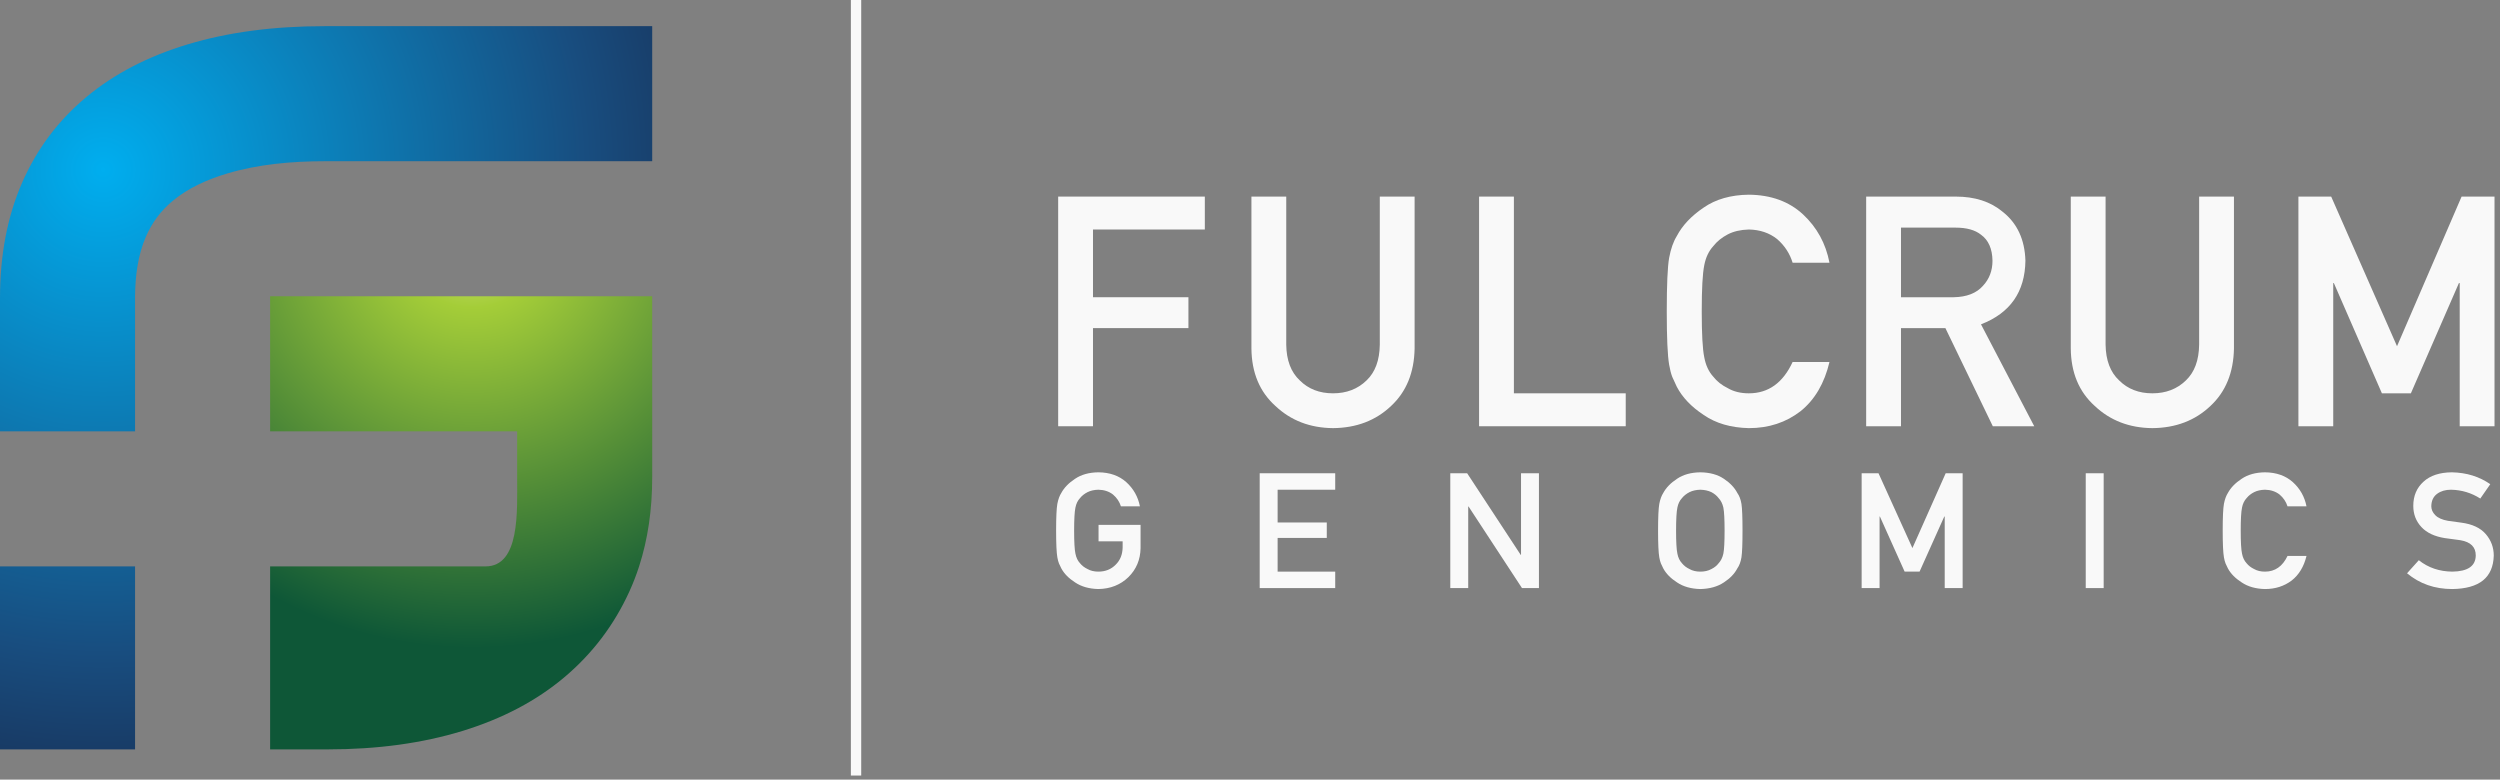
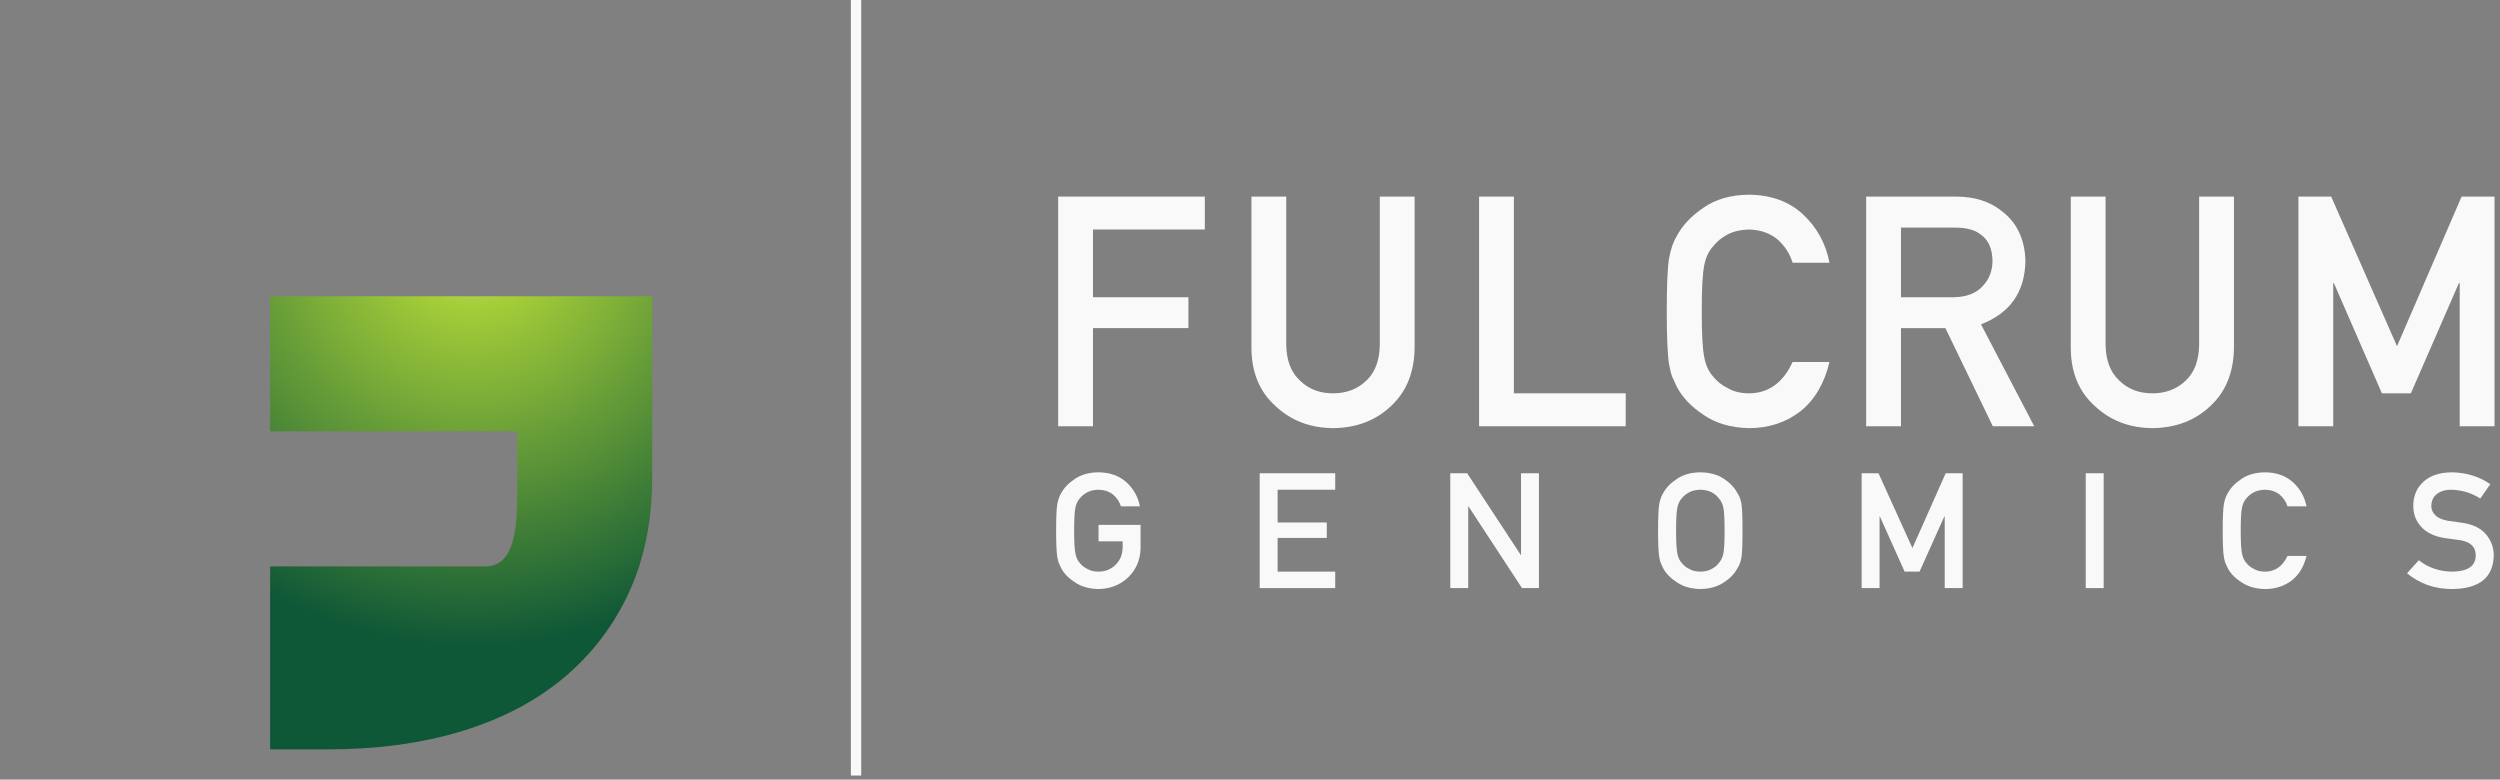
<svg xmlns="http://www.w3.org/2000/svg" xmlns:ns1="http://sodipodi.sourceforge.net/DTD/sodipodi-0.dtd" xmlns:ns2="http://www.inkscape.org/namespaces/inkscape" width="100%" height="100%" viewBox="0 0 372 116" version="1.1" xml:space="preserve" style="fill-rule:evenodd;clip-rule:evenodd;stroke-linejoin:round;stroke-miterlimit:1.414;" id="svg21" ns1:docname="fulcrumgenomics.svg" ns2:version="1.3.2 (091e20e, 2023-11-25)" ns2:export-filename="fulcrumgenomics-white.svg" ns2:export-xdpi="96" ns2:export-ydpi="96">
  <rect x="0" y="0" width="372" height="116" fill="#808080" stroke="none" />
  <ns1:namedview id="namedview21" pagecolor="#ffffff" bordercolor="#000000" borderopacity="0.25" ns2:showpageshadow="2" ns2:pageopacity="0.0" ns2:pagecheckerboard="0" ns2:deskcolor="#ffffff" ns2:export-bgcolor="#ffffff00" ns2:zoom="1.938172" ns2:cx="186" ns2:cy="57.786408" ns2:window-width="1728" ns2:window-height="993" ns2:window-x="0" ns2:window-y="38" ns2:window-maximized="1" ns2:current-layer="g15" />
  <g transform="matrix(1,0,0,1,-235.919,-243.995)" id="g15">
    <path d="M393.376,307.42l5.179,0l0,-14.602l14.203,0l0,-4.594l-14.203,0l0,-10.078l16.641,0l0,-4.898l-21.82,0l0,34.172Z" style="fill:#f9f9f9;fill-rule:nonzero" id="path1" />
    <path d="M422.132,295.841c0.031,3.594 1.219,6.446 3.562,8.555c2.297,2.172 5.157,3.274 8.579,3.305c3.484,-0.031 6.367,-1.133 8.648,-3.305c2.266,-2.109 3.43,-4.961 3.492,-8.555l0,-22.593l-5.18,0l0,22.031c-0.031,2.328 -0.687,4.101 -1.968,5.32c-1.313,1.281 -2.977,1.922 -4.992,1.922c-2.016,0 -3.665,-0.641 -4.946,-1.922c-1.312,-1.219 -1.984,-2.992 -2.015,-5.32l0,-22.031l-5.18,0l0,22.593Z" style="fill:#f9f9f9;fill-rule:nonzero" id="path2" />
    <path d="M456.006,307.42l21.82,0l0,-4.899l-16.641,0l0,-29.273l-5.179,0l0,34.172Z" style="fill:#f9f9f9;fill-rule:nonzero" id="path3" />
    <path d="M502.661,297.857c-1.438,3.109 -3.61,4.664 -6.516,4.664c-1.219,0 -2.265,-0.258 -3.14,-0.773c-0.891,-0.438 -1.61,-1.008 -2.157,-1.711c-0.672,-0.735 -1.117,-1.696 -1.336,-2.883c-0.25,-1.188 -0.375,-3.461 -0.375,-6.82c0,-3.36 0.125,-5.649 0.375,-6.868c0.219,-1.156 0.664,-2.101 1.336,-2.836c0.547,-0.703 1.266,-1.289 2.157,-1.757c0.875,-0.453 1.921,-0.696 3.14,-0.727c1.656,0.031 3.063,0.508 4.219,1.43c1.109,0.969 1.875,2.14 2.297,3.515l5.484,0c-0.547,-2.859 -1.859,-5.257 -3.937,-7.195c-2.078,-1.922 -4.766,-2.898 -8.063,-2.93c-2.687,0.032 -4.929,0.672 -6.726,1.922c-1.828,1.235 -3.157,2.641 -3.985,4.219c-0.515,0.828 -0.898,1.914 -1.148,3.258c-0.235,1.344 -0.352,4 -0.352,7.969c0,3.906 0.117,6.546 0.352,7.921c0.125,0.735 0.281,1.344 0.469,1.829c0.203,0.468 0.429,0.961 0.679,1.476c0.828,1.578 2.157,2.969 3.985,4.172c1.797,1.25 4.039,1.906 6.726,1.969c2.969,0 5.539,-0.844 7.711,-2.531c2.11,-1.704 3.539,-4.141 4.289,-7.313l-5.484,0Z" style="fill:#f9f9f9;fill-rule:nonzero" id="path4" />
    <path d="M518.785,277.865l8.109,0c1.657,0 2.922,0.351 3.797,1.055c1.11,0.796 1.68,2.085 1.711,3.867c0,1.484 -0.476,2.734 -1.429,3.75c-0.969,1.093 -2.422,1.656 -4.36,1.687l-7.828,0l0,-10.359ZM513.605,307.42l5.18,0l0,-14.602l6.609,0l7.055,14.602l6.164,0l-7.922,-15.165c4.344,-1.671 6.547,-4.828 6.61,-9.468c-0.094,-3.157 -1.227,-5.586 -3.399,-7.289c-1.797,-1.5 -4.117,-2.25 -6.961,-2.25l-13.336,0l0,34.172Z" style="fill:#f9f9f9;fill-rule:nonzero" id="path5" />
    <path d="M544.05,295.841c0.031,3.594 1.219,6.446 3.562,8.555c2.297,2.172 5.157,3.274 8.579,3.305c3.484,-0.031 6.367,-1.133 8.648,-3.305c2.266,-2.109 3.43,-4.961 3.492,-8.555l0,-22.593l-5.18,0l0,22.031c-0.031,2.328 -0.687,4.101 -1.968,5.32c-1.313,1.281 -2.977,1.922 -4.992,1.922c-2.016,0 -3.665,-0.641 -4.946,-1.922c-1.312,-1.219 -1.984,-2.992 -2.015,-5.32l0,-22.031l-5.18,0l0,22.593Z" style="fill:#f9f9f9;fill-rule:nonzero" id="path6" />
    <path d="M577.924,307.42l5.179,0l0,-21.305l0.094,0l7.149,16.406l4.312,0l7.148,-16.406l0.118,0l0,21.305l5.179,0l0,-34.172l-4.898,0l-9.609,22.265l-9.797,-22.265l-4.875,0l0,34.172Z" style="fill:#f9f9f9;fill-rule:nonzero" id="path7" />
    <g transform="matrix(1.03,0,0,1,-11.755,0)" id="g14" style="fill:#f9f9f9">
      <path d="M399.163,324.542l3.481,0l0,0.891c-0.016,1.07 -0.352,1.933 -1.008,2.589c-0.657,0.688 -1.489,1.032 -2.496,1.032c-0.61,0 -1.133,-0.129 -1.571,-0.387c-0.445,-0.219 -0.804,-0.504 -1.078,-0.855c-0.336,-0.368 -0.558,-0.848 -0.668,-1.442c-0.125,-0.594 -0.187,-1.73 -0.187,-3.41c0,-1.68 0.062,-2.824 0.187,-3.434c0.11,-0.578 0.332,-1.05 0.668,-1.418c0.274,-0.351 0.633,-0.644 1.078,-0.878c0.438,-0.227 0.961,-0.348 1.571,-0.364c0.828,0.016 1.531,0.254 2.109,0.715c0.555,0.484 0.937,1.07 1.148,1.758l2.743,0c-0.274,-1.43 -0.93,-2.629 -1.969,-3.598c-1.039,-0.961 -2.383,-1.449 -4.031,-1.465c-1.344,0.016 -2.465,0.336 -3.364,0.961c-0.914,0.618 -1.578,1.321 -1.992,2.11c-0.258,0.414 -0.449,0.957 -0.574,1.629c-0.117,0.671 -0.176,2 -0.176,3.984c0,1.953 0.059,3.273 0.176,3.961c0.062,0.367 0.141,0.672 0.234,0.914c0.102,0.234 0.215,0.48 0.34,0.738c0.414,0.789 1.078,1.485 1.992,2.086c0.899,0.625 2.02,0.953 3.364,0.985c1.742,-0.032 3.187,-0.622 4.336,-1.77c1.14,-1.156 1.726,-2.59 1.757,-4.301l0,-3.48l-6.07,0l0,2.449Z" style="fill:#f9f9f9;fill-rule:nonzero" id="path8" />
      <path d="M422.443,331.503l10.91,0l0,-2.449l-8.32,0l0,-5.016l7.101,0l0,-2.297l-7.101,0l0,-4.875l8.32,0l0,-2.449l-10.91,0l0,17.086Z" style="fill:#f9f9f9;fill-rule:nonzero" id="path9" />
      <path d="M449.977,331.503l2.59,0l0,-12.141l0.047,0l7.722,12.141l2.449,0l0,-17.086l-2.589,0l0,12.141l-0.047,0l-7.735,-12.141l-2.437,0l0,17.086Z" style="fill:#f9f9f9;fill-rule:nonzero" id="path10" />
      <path d="M479.995,322.96c0,1.953 0.059,3.273 0.176,3.961c0.062,0.367 0.141,0.672 0.234,0.914c0.102,0.234 0.215,0.48 0.34,0.738c0.414,0.789 1.078,1.485 1.992,2.086c0.899,0.625 2.02,0.953 3.364,0.985c1.359,-0.032 2.492,-0.36 3.398,-0.985c0.898,-0.601 1.547,-1.297 1.945,-2.086c0.289,-0.414 0.489,-0.965 0.598,-1.652c0.102,-0.688 0.152,-2.008 0.152,-3.961c0,-1.984 -0.05,-3.313 -0.152,-3.984c-0.109,-0.672 -0.309,-1.215 -0.598,-1.629c-0.398,-0.789 -1.047,-1.492 -1.945,-2.11c-0.906,-0.625 -2.039,-0.945 -3.398,-0.961c-1.344,0.016 -2.465,0.336 -3.364,0.961c-0.914,0.618 -1.578,1.321 -1.992,2.11c-0.258,0.414 -0.449,0.957 -0.574,1.629c-0.117,0.671 -0.176,2 -0.176,3.984ZM482.597,322.96c0,-1.68 0.062,-2.824 0.187,-3.434c0.11,-0.578 0.332,-1.05 0.668,-1.418c0.274,-0.351 0.633,-0.644 1.078,-0.878c0.438,-0.227 0.961,-0.348 1.571,-0.364c0.617,0.016 1.152,0.137 1.605,0.364c0.43,0.234 0.773,0.527 1.031,0.878c0.336,0.368 0.567,0.84 0.692,1.418c0.117,0.61 0.175,1.754 0.175,3.434c0,1.68 -0.058,2.816 -0.175,3.41c-0.125,0.594 -0.356,1.074 -0.692,1.442c-0.258,0.351 -0.601,0.636 -1.031,0.855c-0.453,0.258 -0.988,0.387 -1.605,0.387c-0.61,0 -1.133,-0.129 -1.571,-0.387c-0.445,-0.219 -0.804,-0.504 -1.078,-0.855c-0.336,-0.368 -0.558,-0.848 -0.668,-1.442c-0.125,-0.594 -0.187,-1.73 -0.187,-3.41Z" style="fill:#f9f9f9;fill-rule:nonzero" id="path11" />
      <path d="M509.404,331.503l2.59,0l0,-10.652l0.047,0l3.574,8.203l2.156,0l3.574,-8.203l0.059,0l0,10.652l2.59,0l0,-17.086l-2.449,0l-4.805,11.133l-4.899,-11.133l-2.437,0l0,17.086Z" style="fill:#f9f9f9;fill-rule:nonzero" id="path12" />
      <rect x="541.778" y="314.417" width="2.59" height="17.086" style="fill:#f9f9f9;fill-rule:nonzero" id="rect12" />
      <path d="M570.929,326.722c-0.719,1.554 -1.805,2.332 -3.258,2.332c-0.609,0 -1.133,-0.129 -1.57,-0.387c-0.446,-0.219 -0.805,-0.504 -1.079,-0.855c-0.335,-0.368 -0.558,-0.848 -0.667,-1.442c-0.125,-0.594 -0.188,-1.73 -0.188,-3.41c0,-1.68 0.063,-2.824 0.188,-3.434c0.109,-0.578 0.332,-1.05 0.667,-1.418c0.274,-0.351 0.633,-0.644 1.079,-0.878c0.437,-0.227 0.961,-0.348 1.57,-0.364c0.828,0.016 1.531,0.254 2.109,0.715c0.555,0.484 0.938,1.07 1.149,1.758l2.742,0c-0.274,-1.43 -0.93,-2.629 -1.969,-3.598c-1.039,-0.961 -2.383,-1.449 -4.031,-1.465c-1.344,0.016 -2.465,0.336 -3.363,0.961c-0.914,0.618 -1.578,1.321 -1.993,2.11c-0.257,0.414 -0.449,0.957 -0.574,1.629c-0.117,0.671 -0.176,2 -0.176,3.984c0,1.953 0.059,3.273 0.176,3.961c0.063,0.367 0.141,0.672 0.235,0.914c0.101,0.234 0.214,0.48 0.339,0.738c0.415,0.789 1.079,1.485 1.993,2.086c0.898,0.625 2.019,0.953 3.363,0.985c1.484,0 2.769,-0.422 3.855,-1.266c1.055,-0.852 1.77,-2.07 2.145,-3.656l-2.742,0Z" style="fill:#f9f9f9;fill-rule:nonzero" id="path13" />
      <path d="M589.896,327.355l-1.699,1.945c1.82,1.562 3.996,2.344 6.527,2.344c3.914,-0.047 5.914,-1.704 6,-4.969c0,-1.211 -0.379,-2.274 -1.136,-3.188c-0.766,-0.929 -1.95,-1.504 -3.551,-1.722c-0.813,-0.102 -1.453,-0.192 -1.922,-0.27c-0.844,-0.156 -1.457,-0.437 -1.84,-0.844c-0.383,-0.398 -0.574,-0.843 -0.574,-1.336c0.016,-0.82 0.301,-1.437 0.855,-1.851c0.532,-0.399 1.196,-0.598 1.993,-0.598c1.539,0.031 2.949,0.469 4.23,1.313l1.441,-2.133c-1.57,-1.133 -3.418,-1.723 -5.543,-1.77c-1.765,0.016 -3.128,0.477 -4.089,1.383c-0.993,0.914 -1.489,2.117 -1.489,3.61c0,1.242 0.395,2.296 1.184,3.164c0.766,0.843 1.883,1.386 3.351,1.629c0.821,0.117 1.575,0.222 2.262,0.316c1.5,0.258 2.242,1.023 2.227,2.297c-0.031,1.555 -1.156,2.347 -3.375,2.379c-1.875,-0.016 -3.492,-0.582 -4.852,-1.699Z" style="fill:#f9f9f9;fill-rule:nonzero" id="path14" />
    </g>
  </g>
  <g id="g16">
    <path d="M76.952,44.087l-36.758,0l0,20.096l36.758,0l0,6.835c0,5.054 0.444,13.262 -4.711,13.262l-32.047,0l0,27.228l8.588,0c7.379,0 14.051,-0.913 20.014,-2.738c5.965,-1.827 11.027,-4.493 15.189,-8.002c4.161,-3.508 7.379,-7.751 9.653,-12.727c0.554,-1.213 1.041,-2.466 1.46,-3.761c1.3,-4.023 1.95,-8.442 1.95,-13.262l0,-6.835l0,-20.096l-20.096,0Z" style="fill:url(#_Radial1);fill-rule:nonzero;" id="path15" />
-     <path d="M48.267,3.893c-7.551,0 -14.309,0.895 -20.271,2.685c-5.964,1.79 -11.027,4.421 -15.189,7.894c-4.161,3.472 -7.336,7.715 -9.524,12.726c-2.188,5.013 -3.283,10.741 -3.283,17.185l0,19.8l20.097,0l0,-19.8l0,-0.296l0.002,0c0.024,-2.966 0.41,-6.117 1.602,-8.847c0.928,-2.125 2.202,-3.853 3.982,-5.337c2.327,-1.943 5.208,-3.212 8.09,-4.077c4.631,-1.39 9.678,-1.836 14.494,-1.836l48.781,0l0,-20.097l-48.781,0ZM0,84.28l0,27.228l20.097,0l0,-20.097l0,-7.131l-20.097,0Z" style="fill:url(#_Radial2);fill-rule:nonzero;" id="path16" />
  </g>
  <rect x="126.609" y="0" width="1.54" height="115.401" style="fill:#f9f9f9" id="rect16" />
  <defs id="defs21">
    <radialGradient id="_Radial1" cx="0" cy="0" r="1" gradientUnits="userSpaceOnUse" gradientTransform="matrix(61.803,0,0,61.803,70.327,34.647)">
      <stop offset="0%" style="stop-color:#d2e288;stop-opacity:1" id="stop16" />
      <stop offset="18%" style="stop-color:#a4cd38;stop-opacity:1" id="stop17" />
      <stop offset="100%" style="stop-color:#0e5737;stop-opacity:1" id="stop18" />
    </radialGradient>
    <radialGradient id="_Radial2" cx="0" cy="0" r="1" gradientUnits="userSpaceOnUse" gradientTransform="matrix(115.46,0,0,115.46,15.529,25.416)">
      <stop offset="0%" style="stop-color:#00aeef;stop-opacity:1" id="stop19" />
      <stop offset="62%" style="stop-color:#184d7f;stop-opacity:1" id="stop20" />
      <stop offset="100%" style="stop-color:#171936;stop-opacity:1" id="stop21" />
    </radialGradient>
  </defs>
</svg>